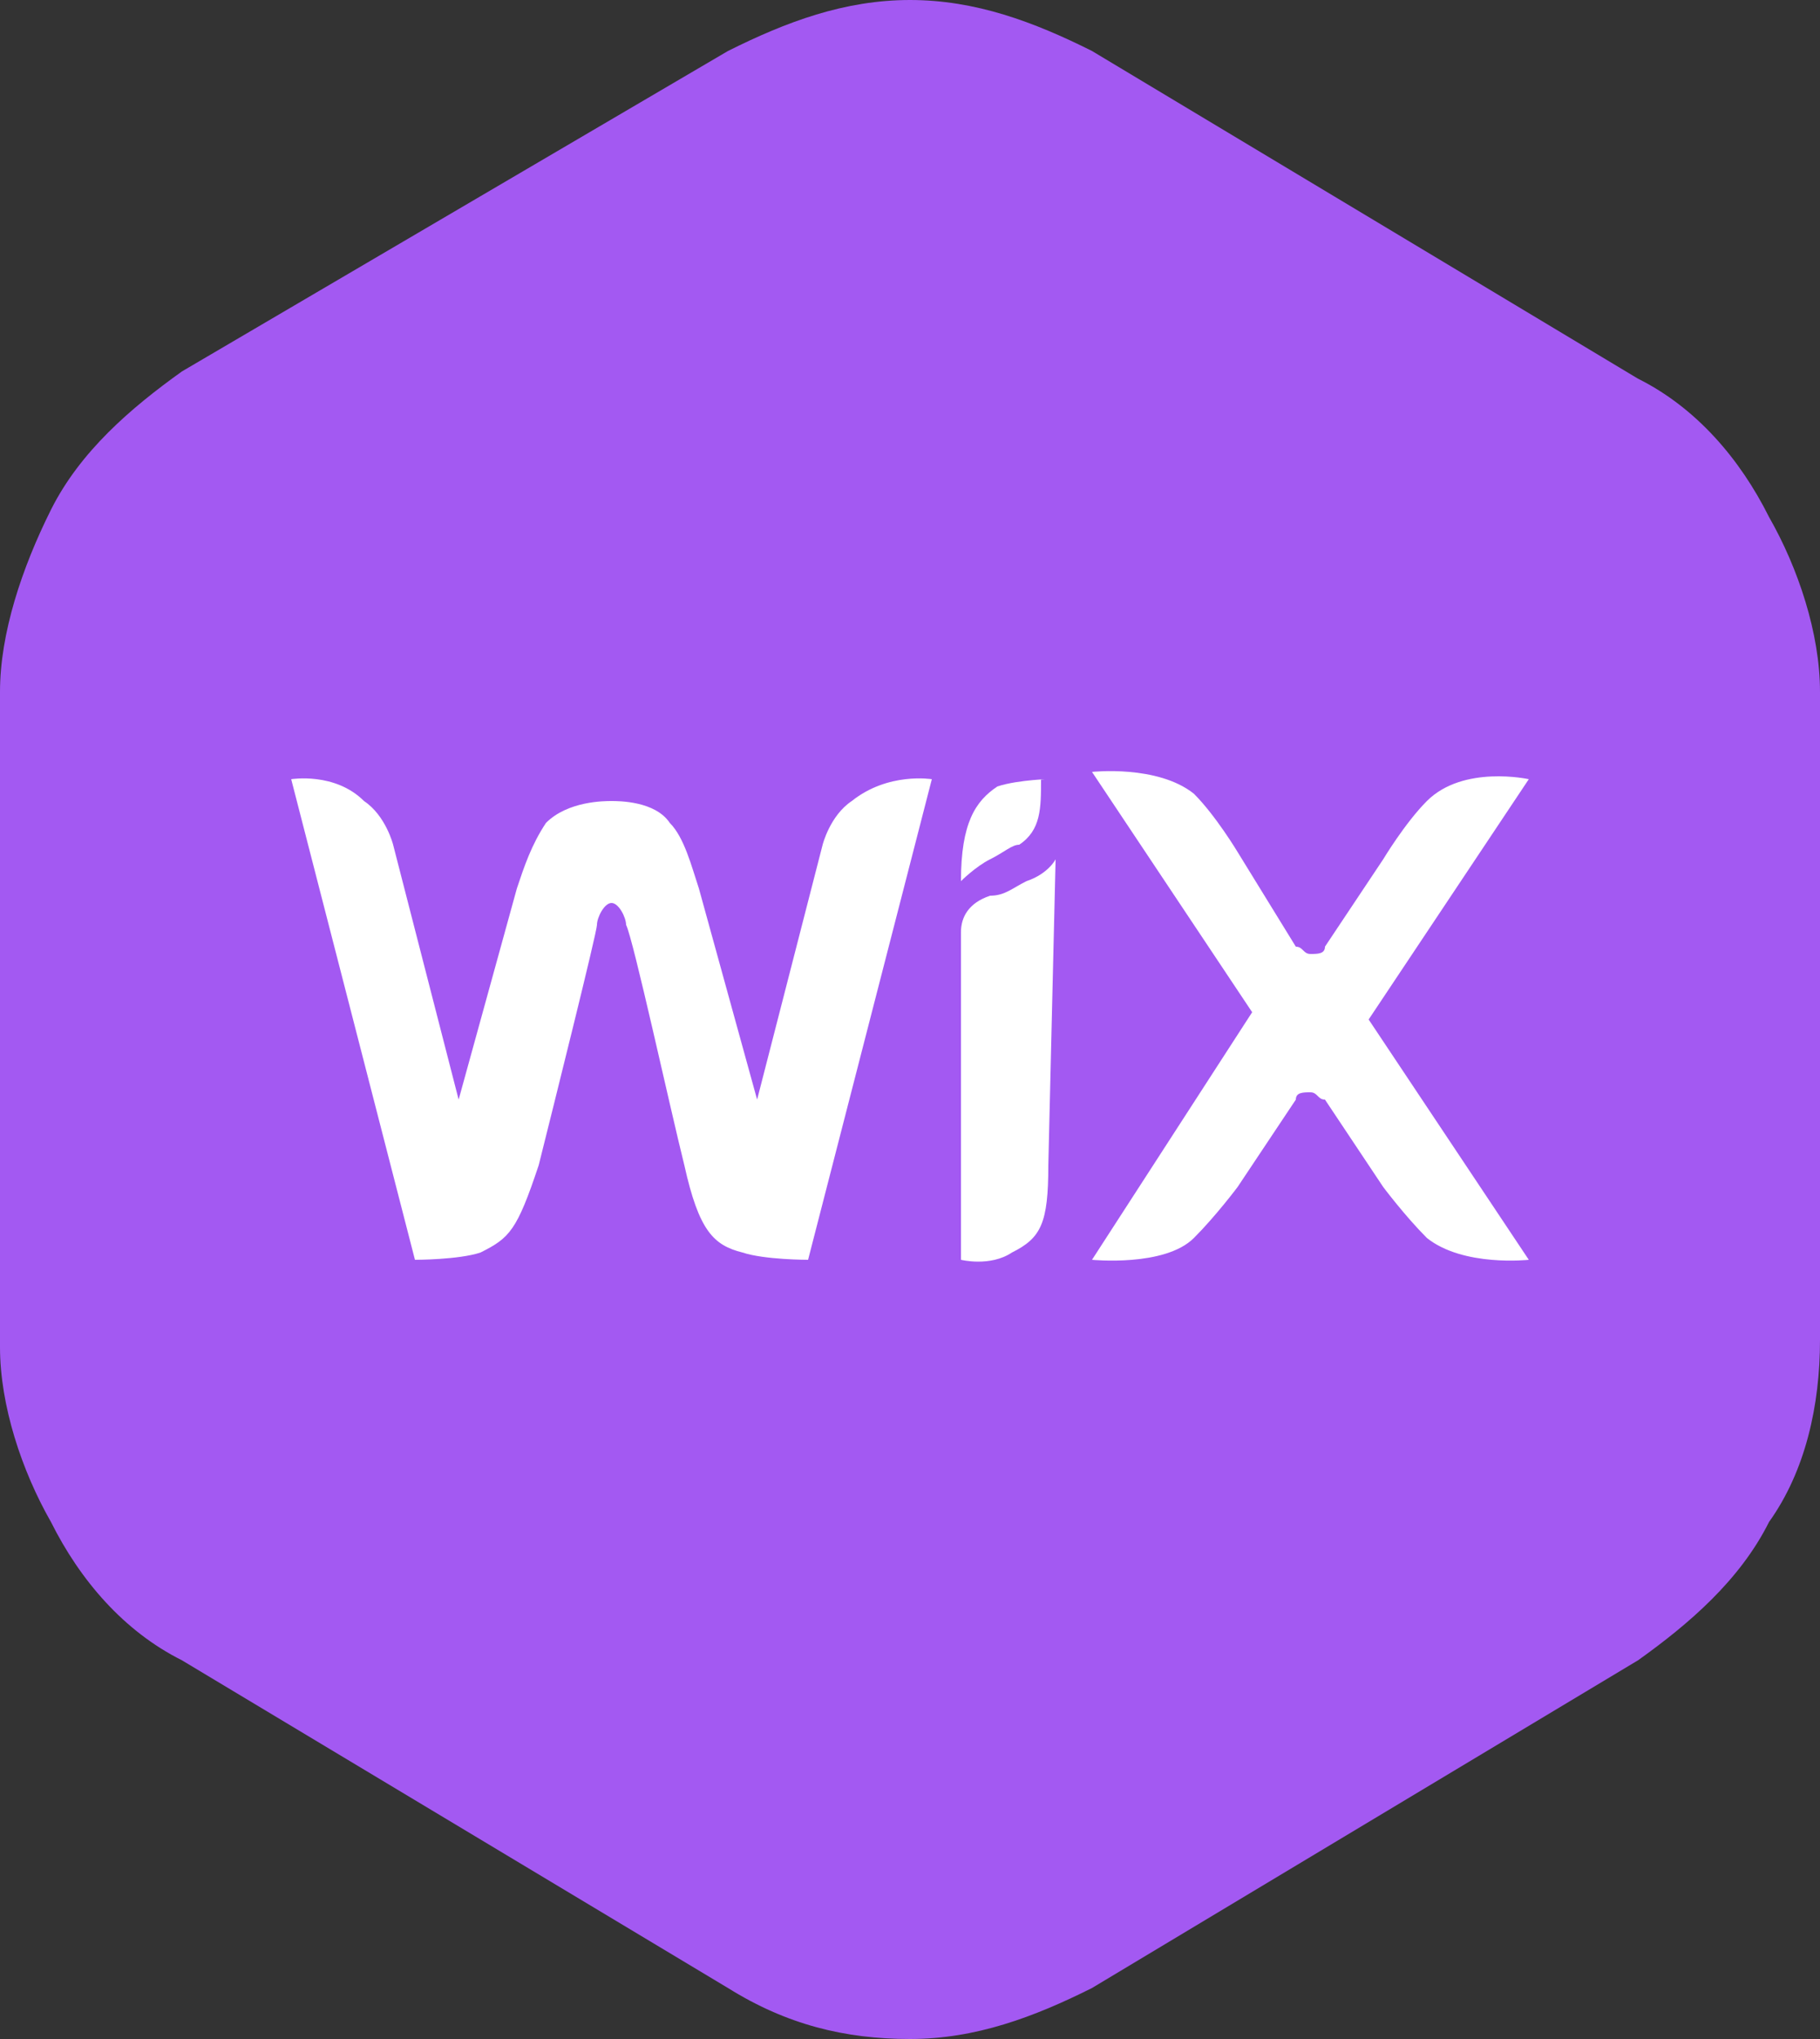
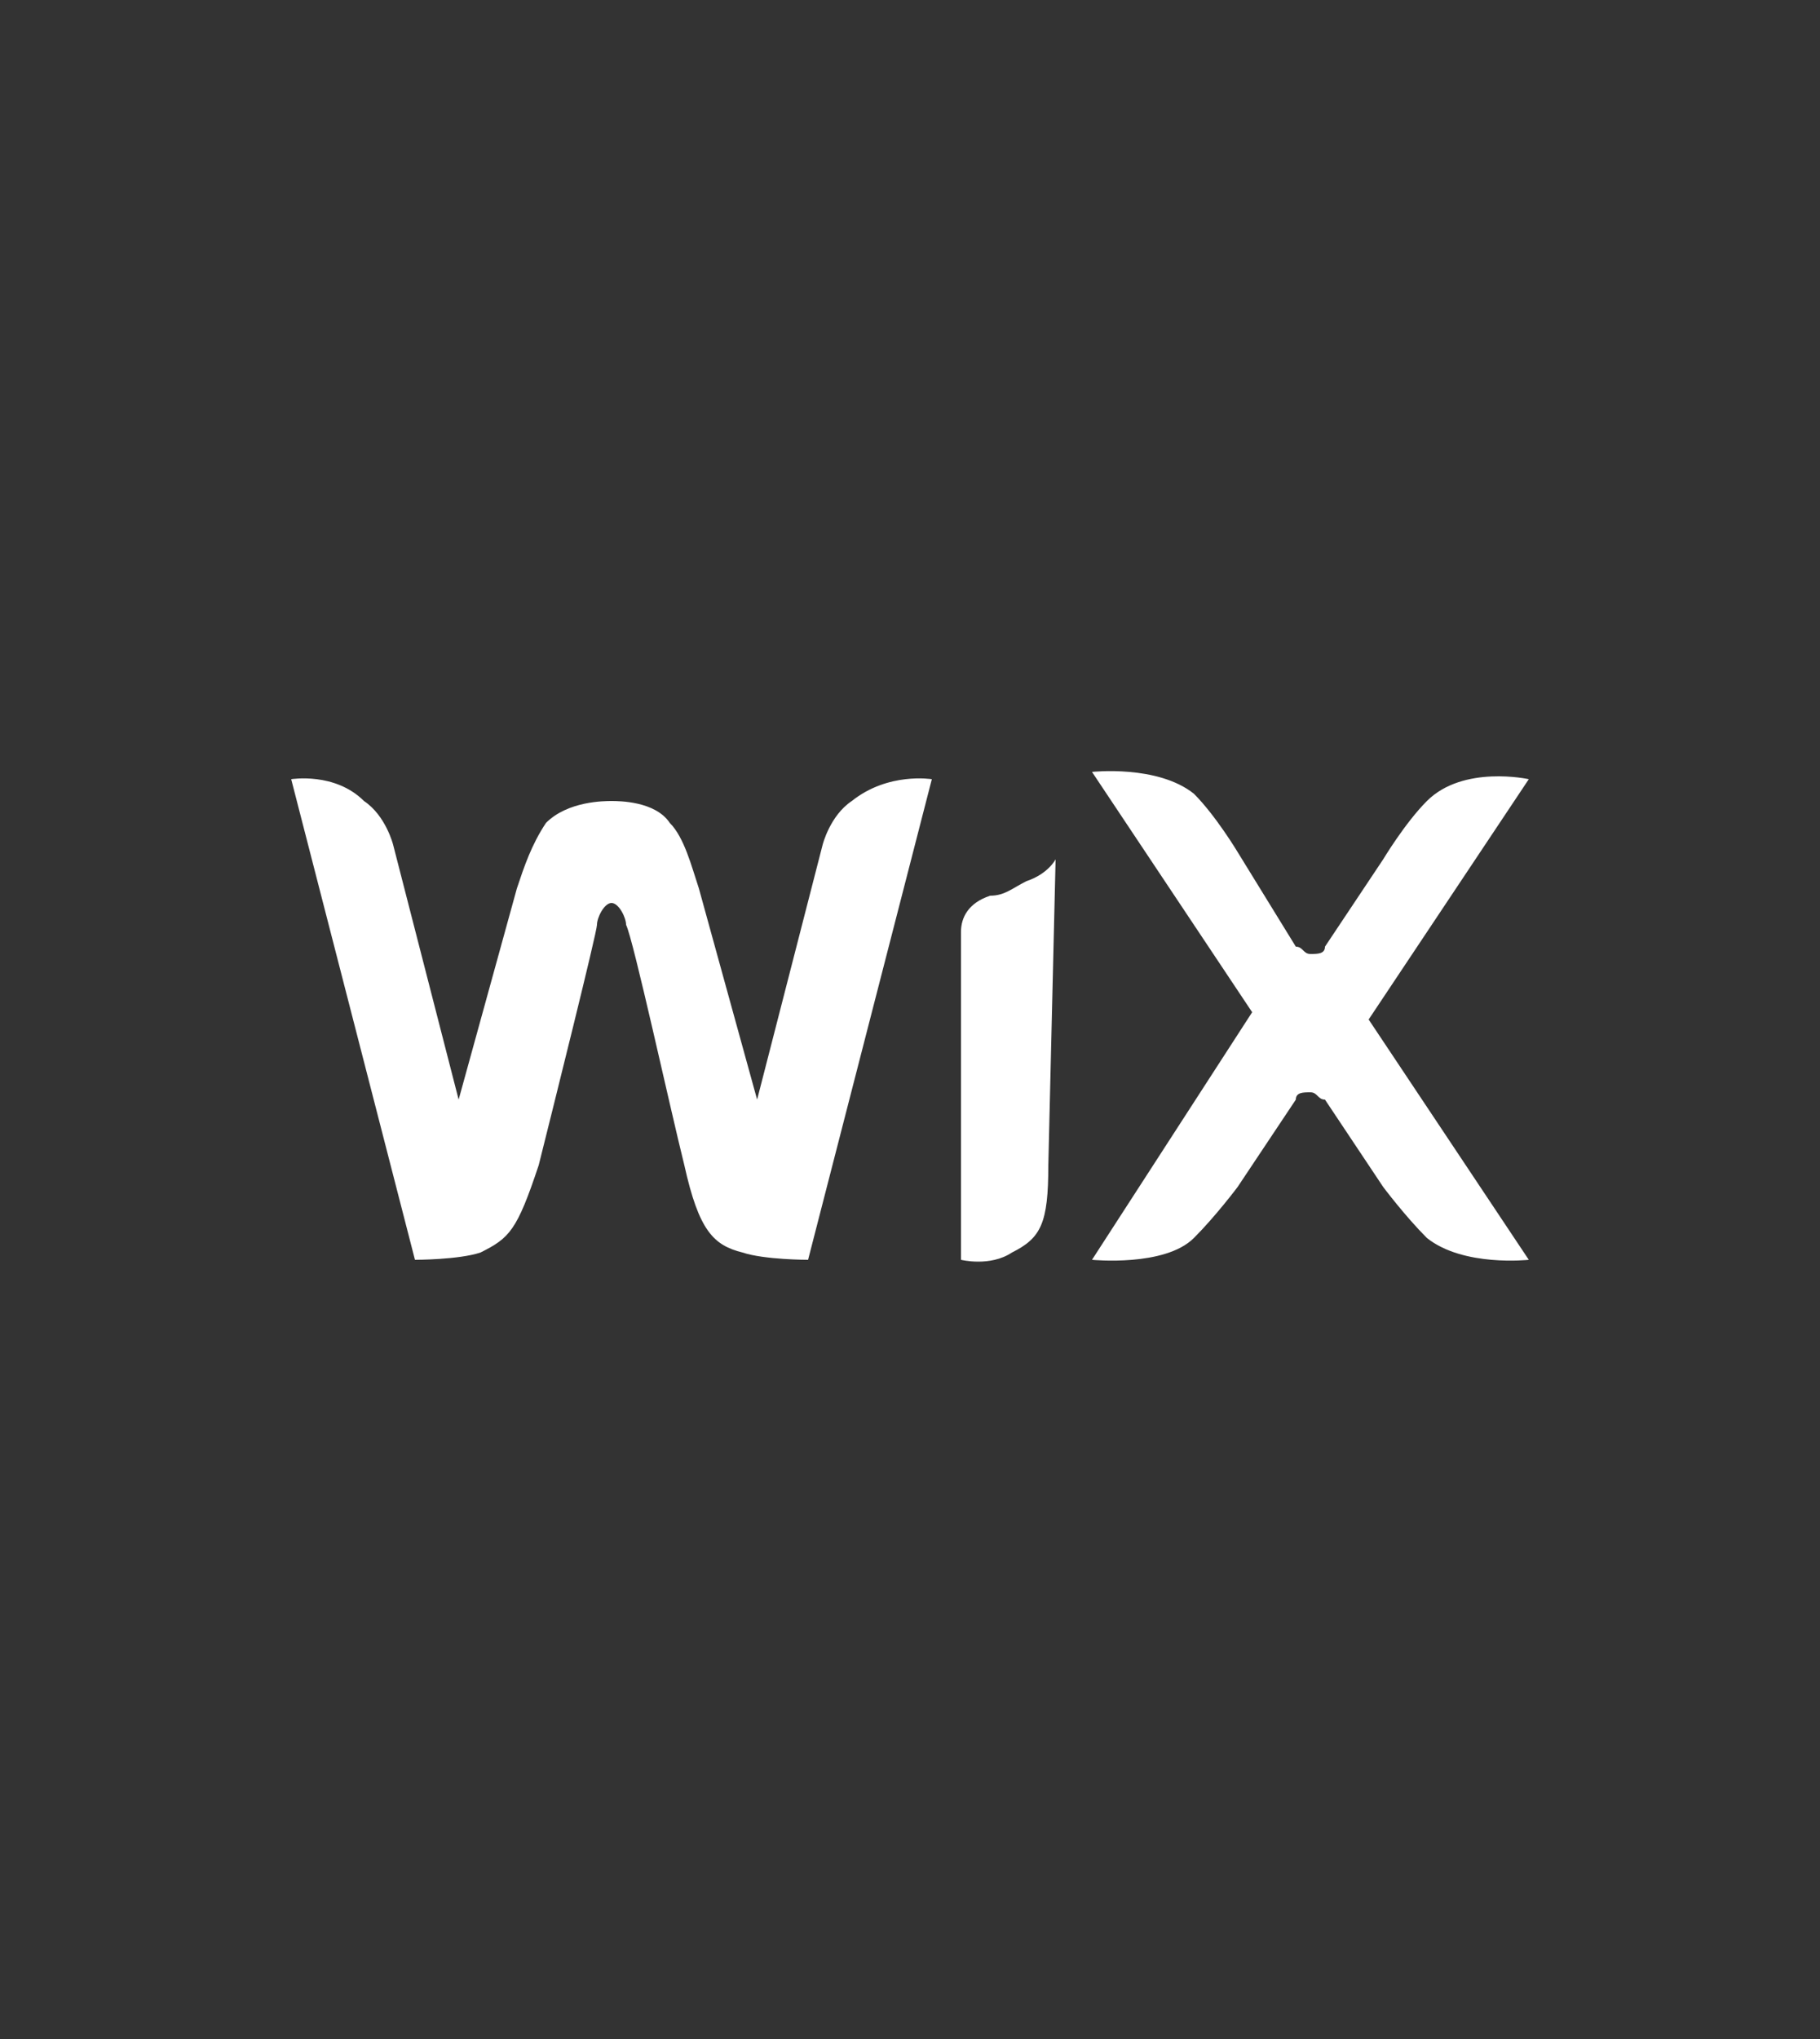
<svg xmlns="http://www.w3.org/2000/svg" version="1.1" id="Layer_1" x="0px" y="0px" viewBox="0 0 25 28" style="enable-background:new 0 0 25 28;" xml:space="preserve">
  <rect x="0" y="0" width="25" height="28" fill="#333333" stroke="none" />
  <style type="text/css">
	.st0{fill:#A359F2;}
	.st1{fill-rule:evenodd;clip-rule:evenodd;fill:#FFFFFF;}
	.st2{fill:#FFFFFF;}
</style>
-   <path class="st0" d="M15,0.7l7.5,4.5c0.8,0.4,1.4,1.1,1.8,1.9C24.7,7.8,25,8.7,25,9.5v8.9c0,0.9-0.2,1.8-0.7,2.5  c-0.4,0.8-1.1,1.4-1.8,1.9L15,27.3c-0.8,0.4-1.6,0.7-2.5,0.7c-0.9,0-1.7-0.2-2.5-0.7l-7.5-4.5c-0.8-0.4-1.4-1.1-1.8-1.9  C0.3,20.2,0,19.3,0,18.5V9.5C0,8.7,0.3,7.8,0.7,7c0.4-0.8,1.1-1.4,1.8-1.9L10,0.7C10.8,0.3,11.6,0,12.5,0C13.4,0,14.2,0.3,15,0.7z" />
  <g>
-     <path class="st1" d="M13.7,10.8c-0.3,0.2-0.5,0.5-0.5,1.3c0,0,0.2-0.2,0.4-0.3c0.2-0.1,0.3-0.2,0.4-0.2c0.3-0.2,0.3-0.5,0.3-0.9   C14.5,10.7,14,10.7,13.7,10.8z" />
    <path class="st2" d="M11.7,11c-0.3,0.2-0.4,0.6-0.4,0.6l-0.9,3.5l-0.8-2.9c-0.1-0.3-0.2-0.7-0.4-0.9C9,11,8.5,11,8.4,11   c-0.1,0-0.6,0-0.9,0.3c-0.2,0.3-0.3,0.6-0.4,0.9l-0.8,2.9l-0.9-3.5c0,0-0.1-0.4-0.4-0.6C4.6,10.6,4,10.7,4,10.7l1.7,6.6   c0,0,0.6,0,0.9-0.1C7,17,7.1,16.9,7.4,16c0.2-0.8,0.8-3.2,0.8-3.3c0-0.1,0.1-0.3,0.2-0.3c0.1,0,0.2,0.2,0.2,0.3   c0.1,0.2,0.6,2.5,0.8,3.3c0.2,0.9,0.4,1.1,0.8,1.2c0.3,0.1,0.9,0.1,0.9,0.1l1.7-6.6C12.8,10.7,12.2,10.6,11.7,11z M14.5,11.8   c0,0-0.1,0.2-0.4,0.3c-0.2,0.1-0.3,0.2-0.5,0.2c-0.3,0.1-0.4,0.3-0.4,0.5v4.5c0,0,0.4,0.1,0.7-0.1c0.4-0.2,0.5-0.4,0.5-1.2   L14.5,11.8L14.5,11.8z M18.8,14l2.2-3.3c0,0-0.9-0.2-1.4,0.3c-0.3,0.3-0.6,0.8-0.6,0.8l-0.8,1.2c0,0.1-0.1,0.1-0.2,0.1   c-0.1,0-0.1-0.1-0.2-0.1L17,11.7c0,0-0.3-0.5-0.6-0.8c-0.5-0.4-1.4-0.3-1.4-0.3l2.2,3.3L15,17.3c0,0,1,0.1,1.4-0.3   c0.3-0.3,0.6-0.7,0.6-0.7l0.8-1.2c0-0.1,0.1-0.1,0.2-0.1c0.1,0,0.1,0.1,0.2,0.1l0.8,1.2c0,0,0.3,0.4,0.6,0.7   c0.5,0.4,1.4,0.3,1.4,0.3L18.8,14" />
  </g>
</svg>